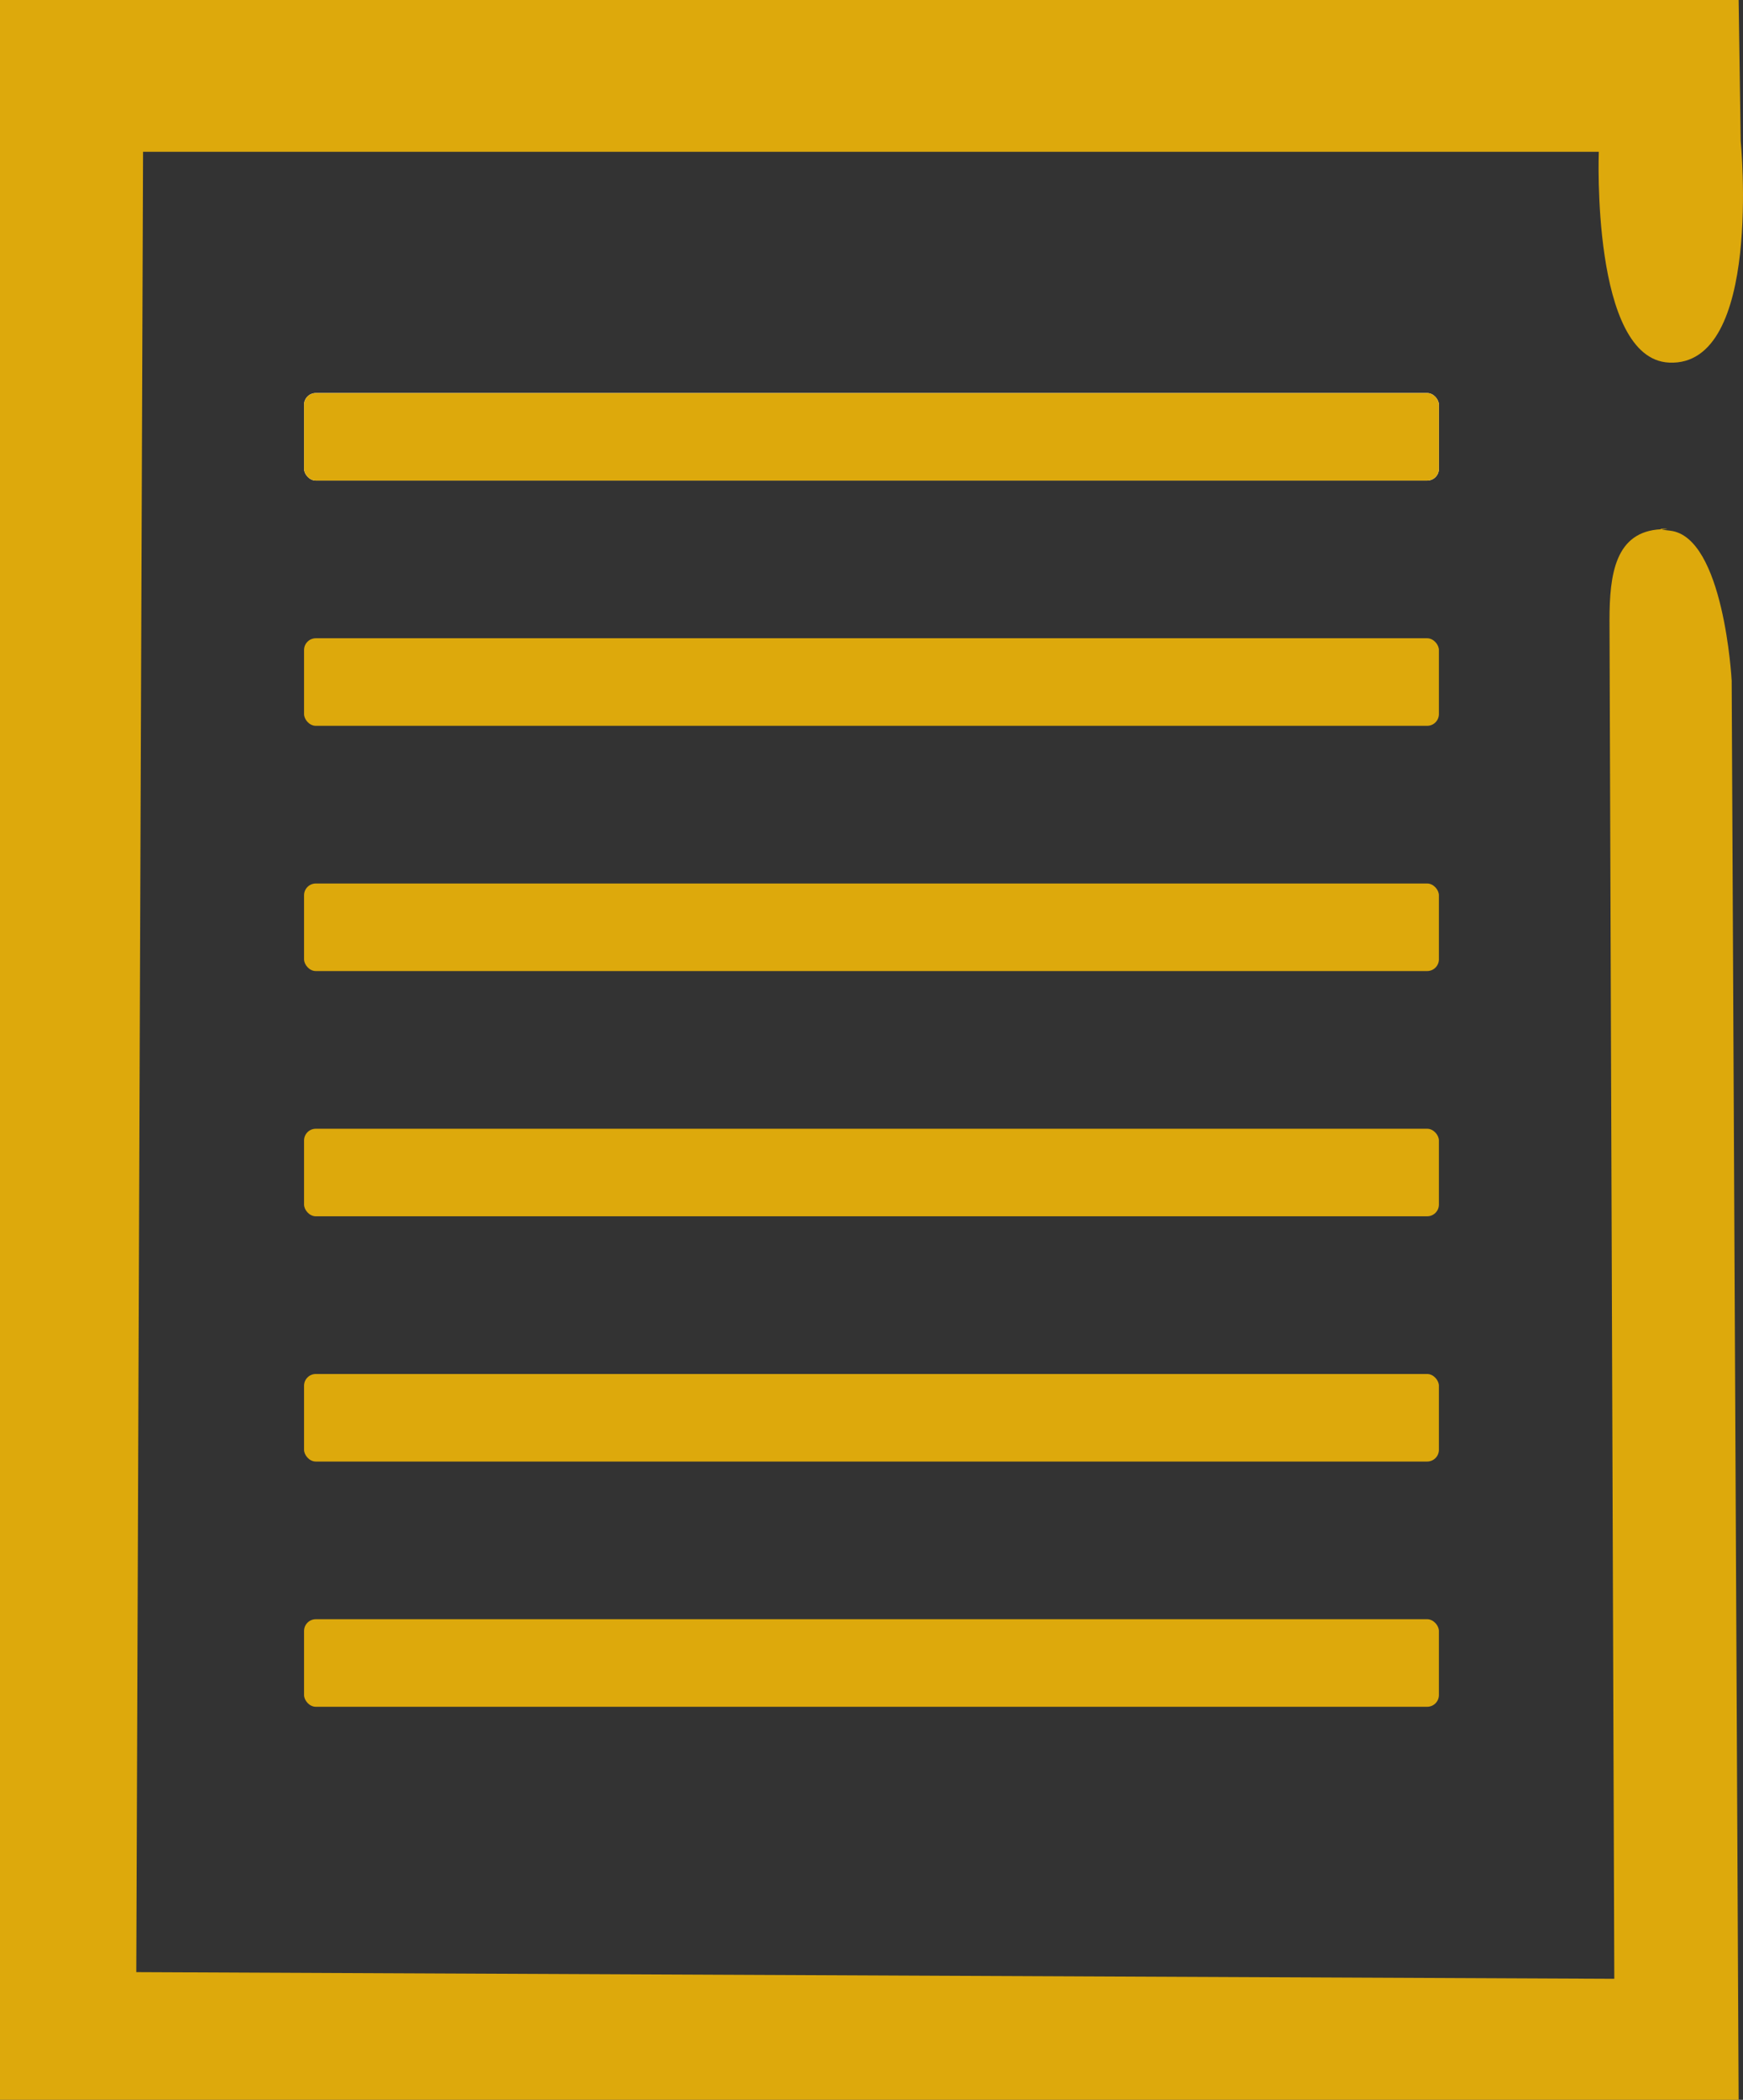
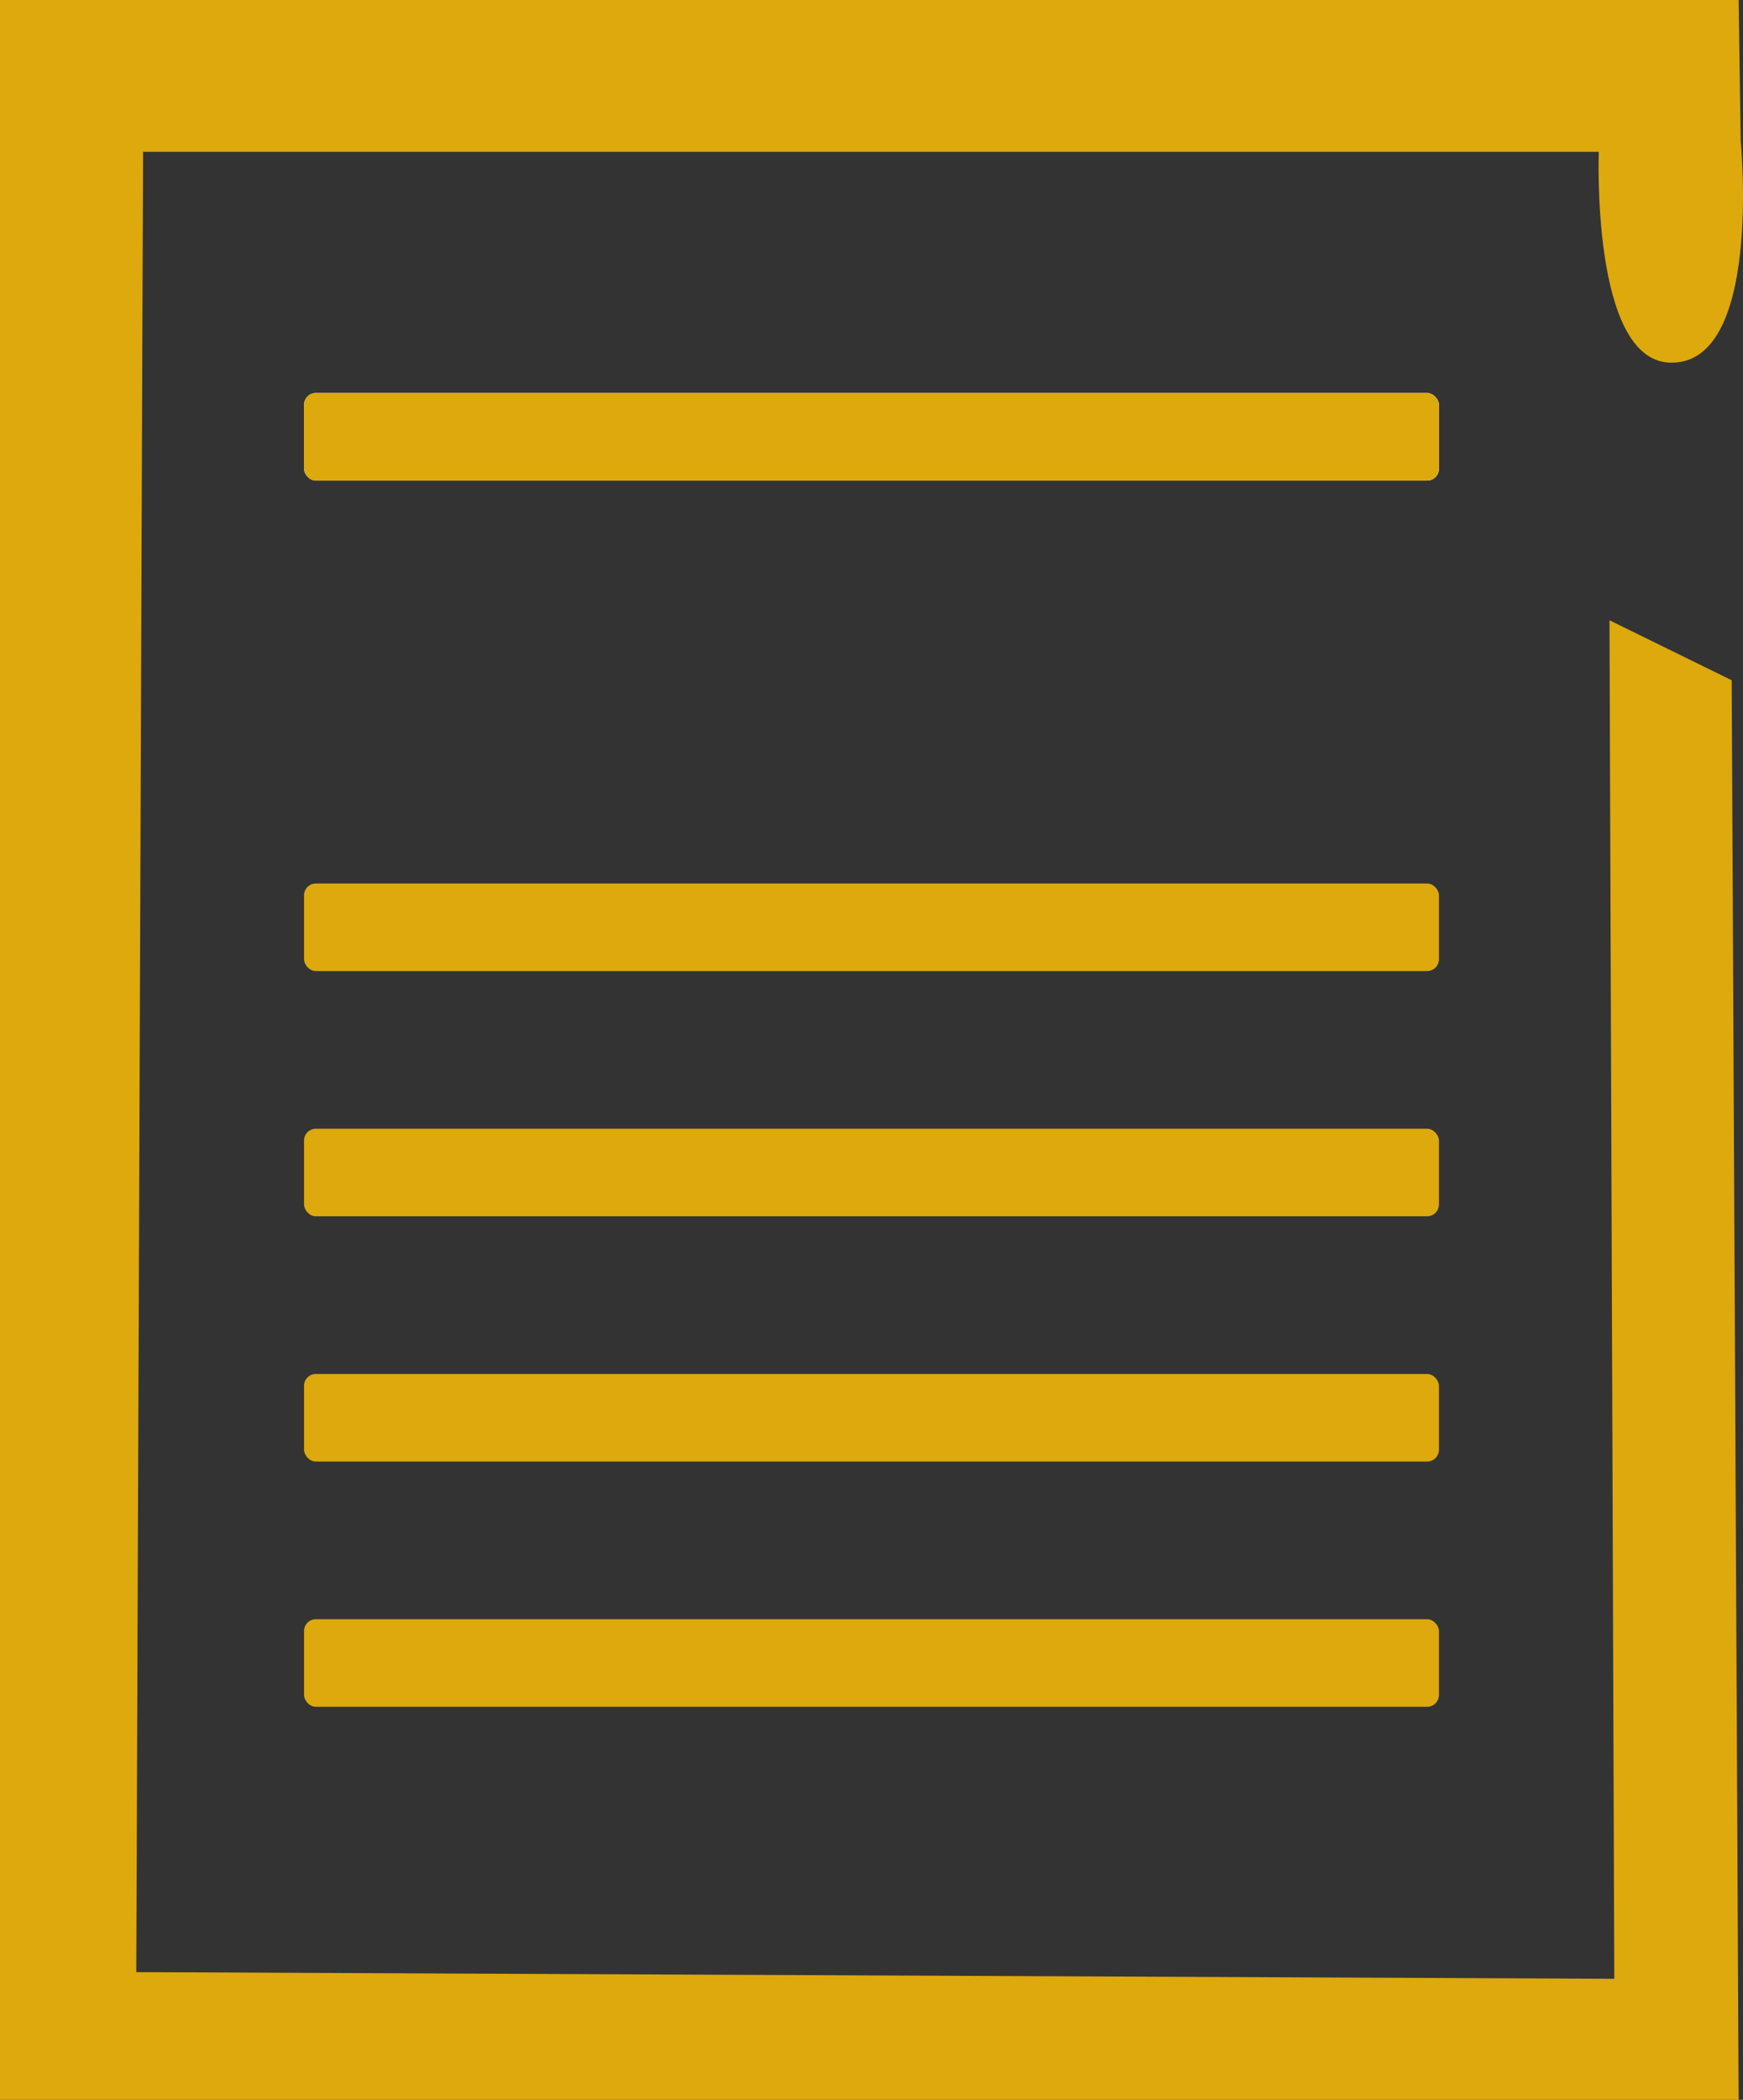
<svg xmlns="http://www.w3.org/2000/svg" id="Layer_1" data-name="Layer 1" viewBox="0 0 501.88 604.41">
  <rect x="0" y="0" width="501.88" height="604.41" fill="#333333" stroke="none" />
  <defs>
    <style>      .cls-1 {        fill: #fff;      }      .cls-2 {        fill: #dda90c;      }    </style>
  </defs>
-   <path class="cls-2" d="M498.62,195.8l2,408.61H0V0h500.62l.6,40.59s6.39,65.08-20.64,63.78c-22.48-1.08-20.22-60.67-20.22-60.67H41.19l-1.95,523.96,425.58,1.92-1.38-391.04c0-13.24,1.64-25.58,14.87-26.2,4.41-.21-1.19-.31,0,0,.85.22,1.7.32,2.57.41,15.52,1.72,17.73,43.04,17.73,43.04Z" />
+   <path class="cls-2" d="M498.62,195.8l2,408.61H0V0h500.62l.6,40.59s6.39,65.08-20.64,63.78c-22.48-1.08-20.22-60.67-20.22-60.67H41.19l-1.95,523.96,425.58,1.92-1.38-391.04Z" />
  <g>
    <rect class="cls-1" x="87.55" y="113.13" width="326.77" height="25.2" rx="3.38" ry="3.38" />
    <rect class="cls-2" x="87.55" y="113.13" width="326.77" height="25.2" rx="3.38" ry="3.38" />
  </g>
-   <rect class="cls-2" x="87.55" y="183.72" width="326.77" height="25.2" rx="3.38" ry="3.38" />
  <rect class="cls-2" x="87.55" y="254.31" width="326.77" height="25.2" rx="3.38" ry="3.38" />
  <rect class="cls-2" x="87.55" y="324.9" width="326.77" height="25.2" rx="3.38" ry="3.38" />
  <rect class="cls-2" x="87.55" y="395.49" width="326.77" height="25.2" rx="3.38" ry="3.38" />
  <rect class="cls-2" x="87.55" y="466.08" width="326.77" height="25.2" rx="3.38" ry="3.38" />
</svg>